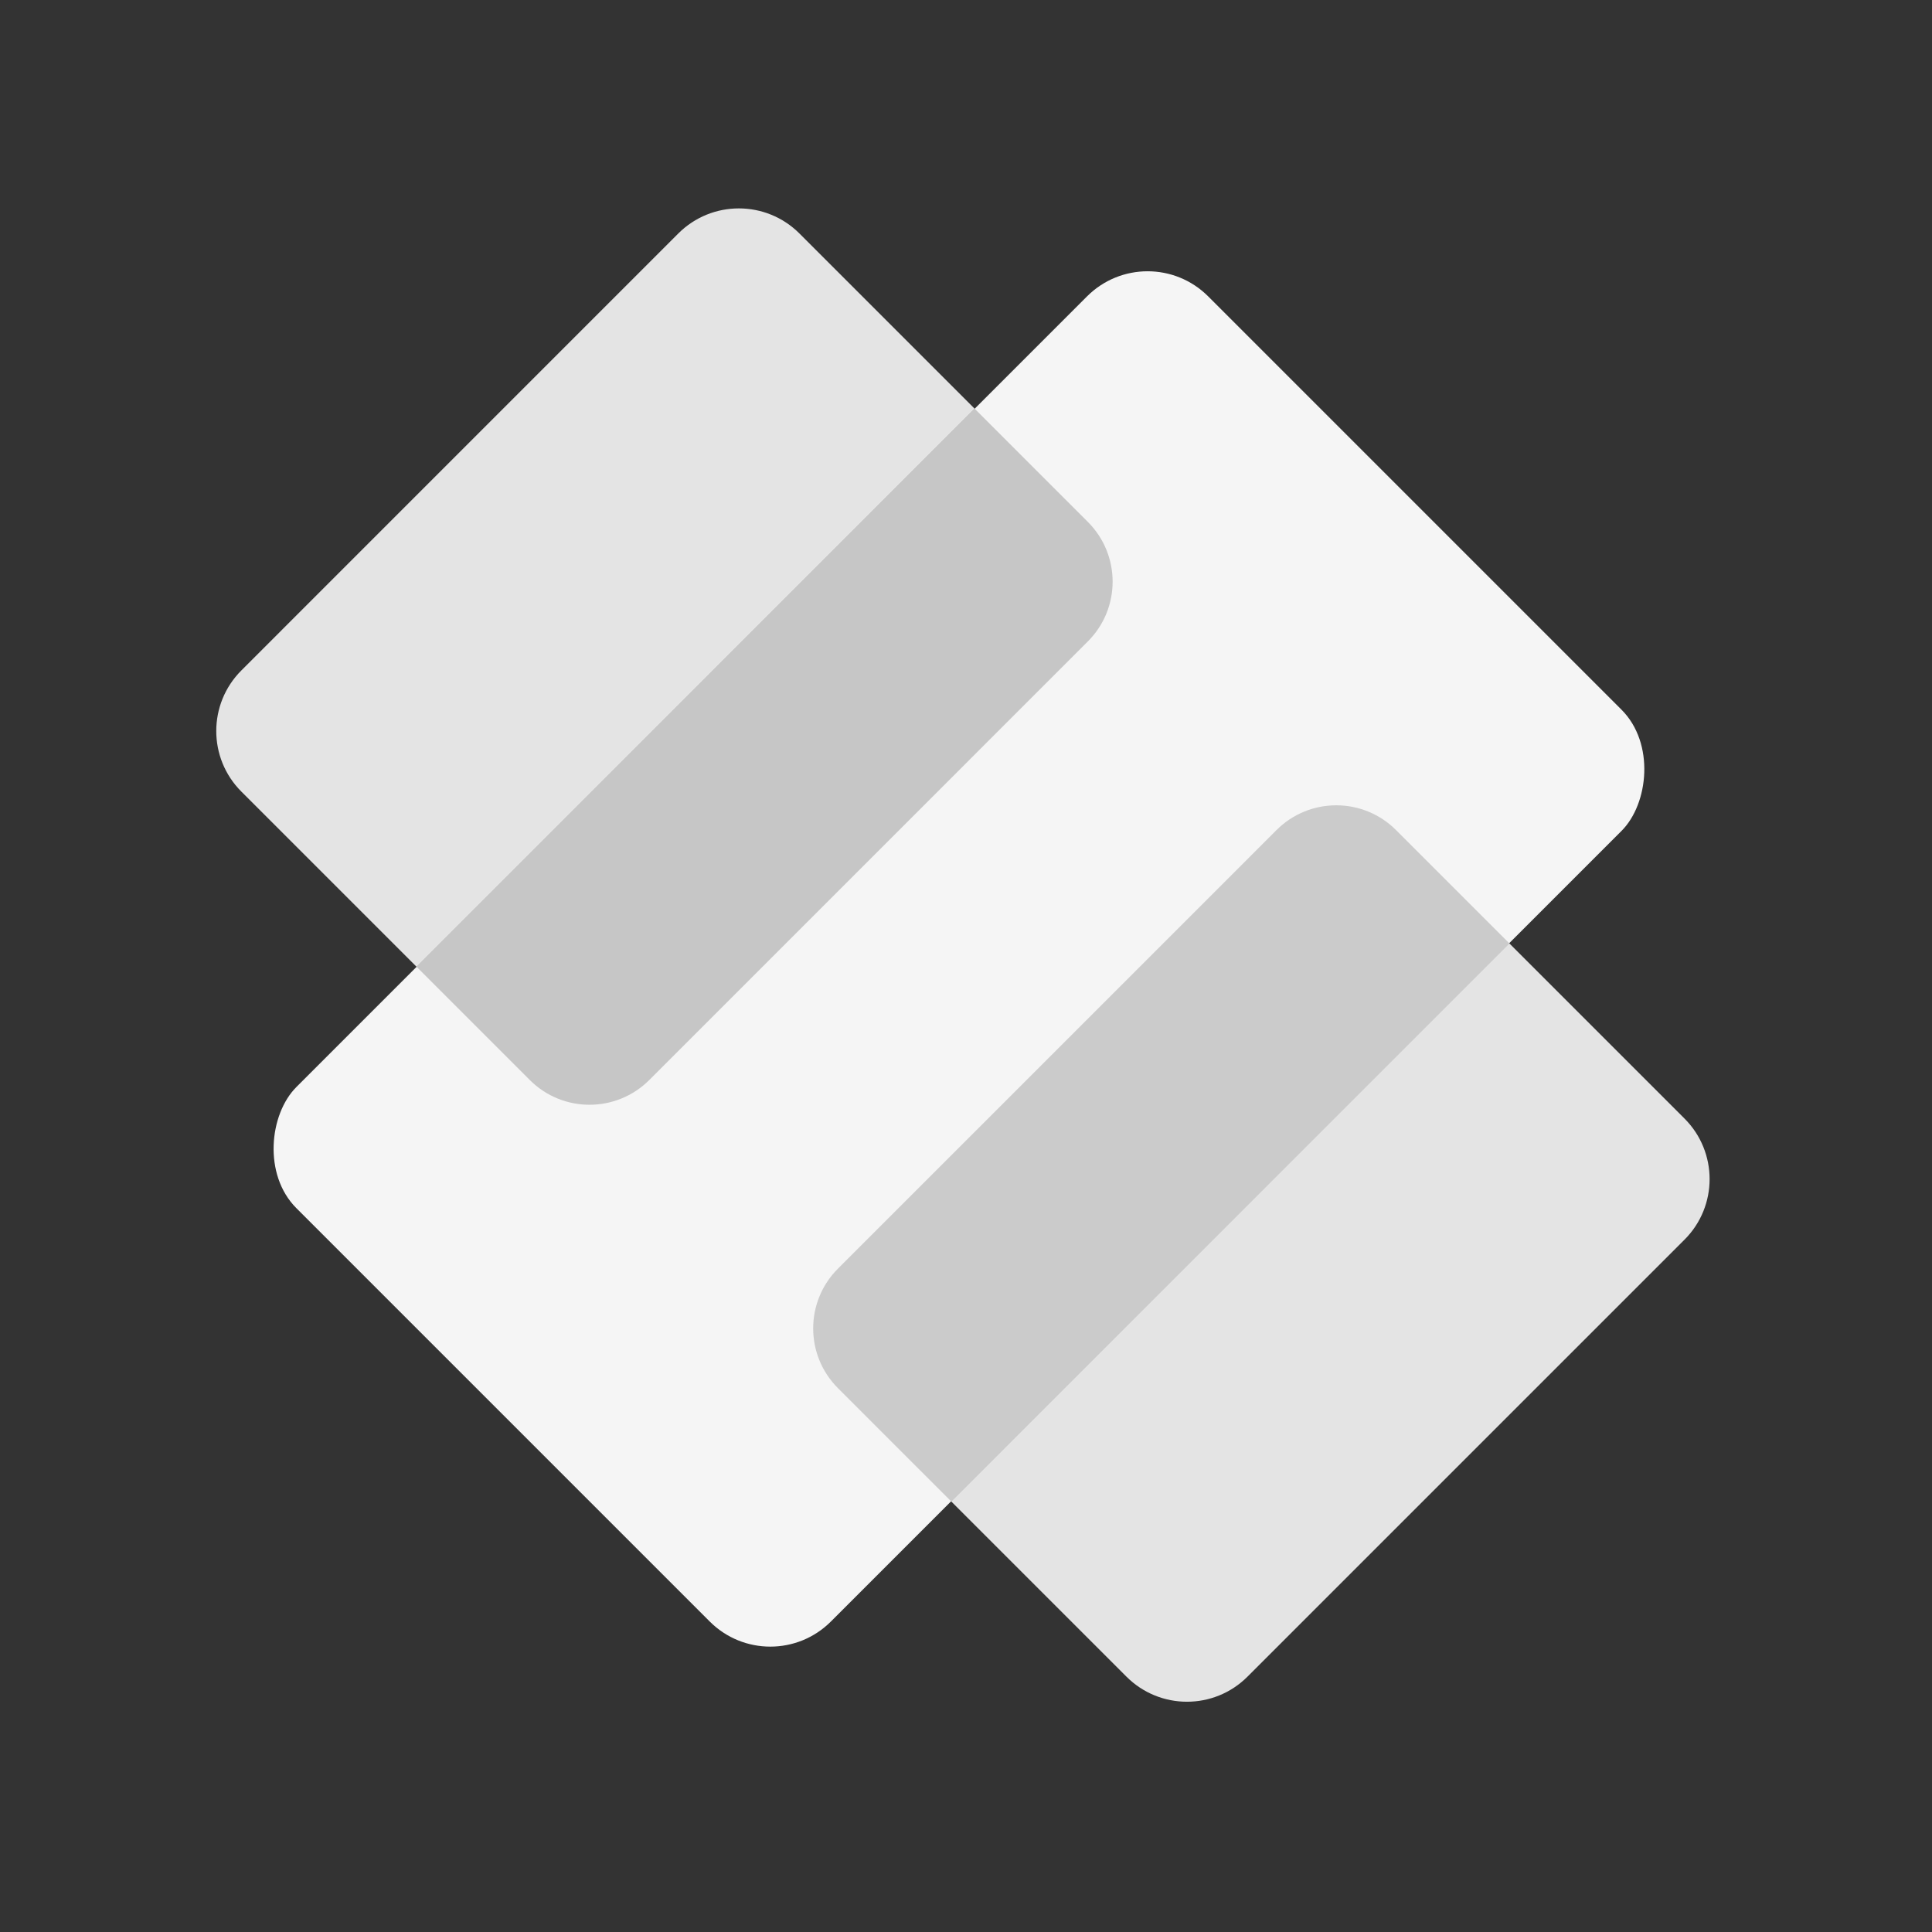
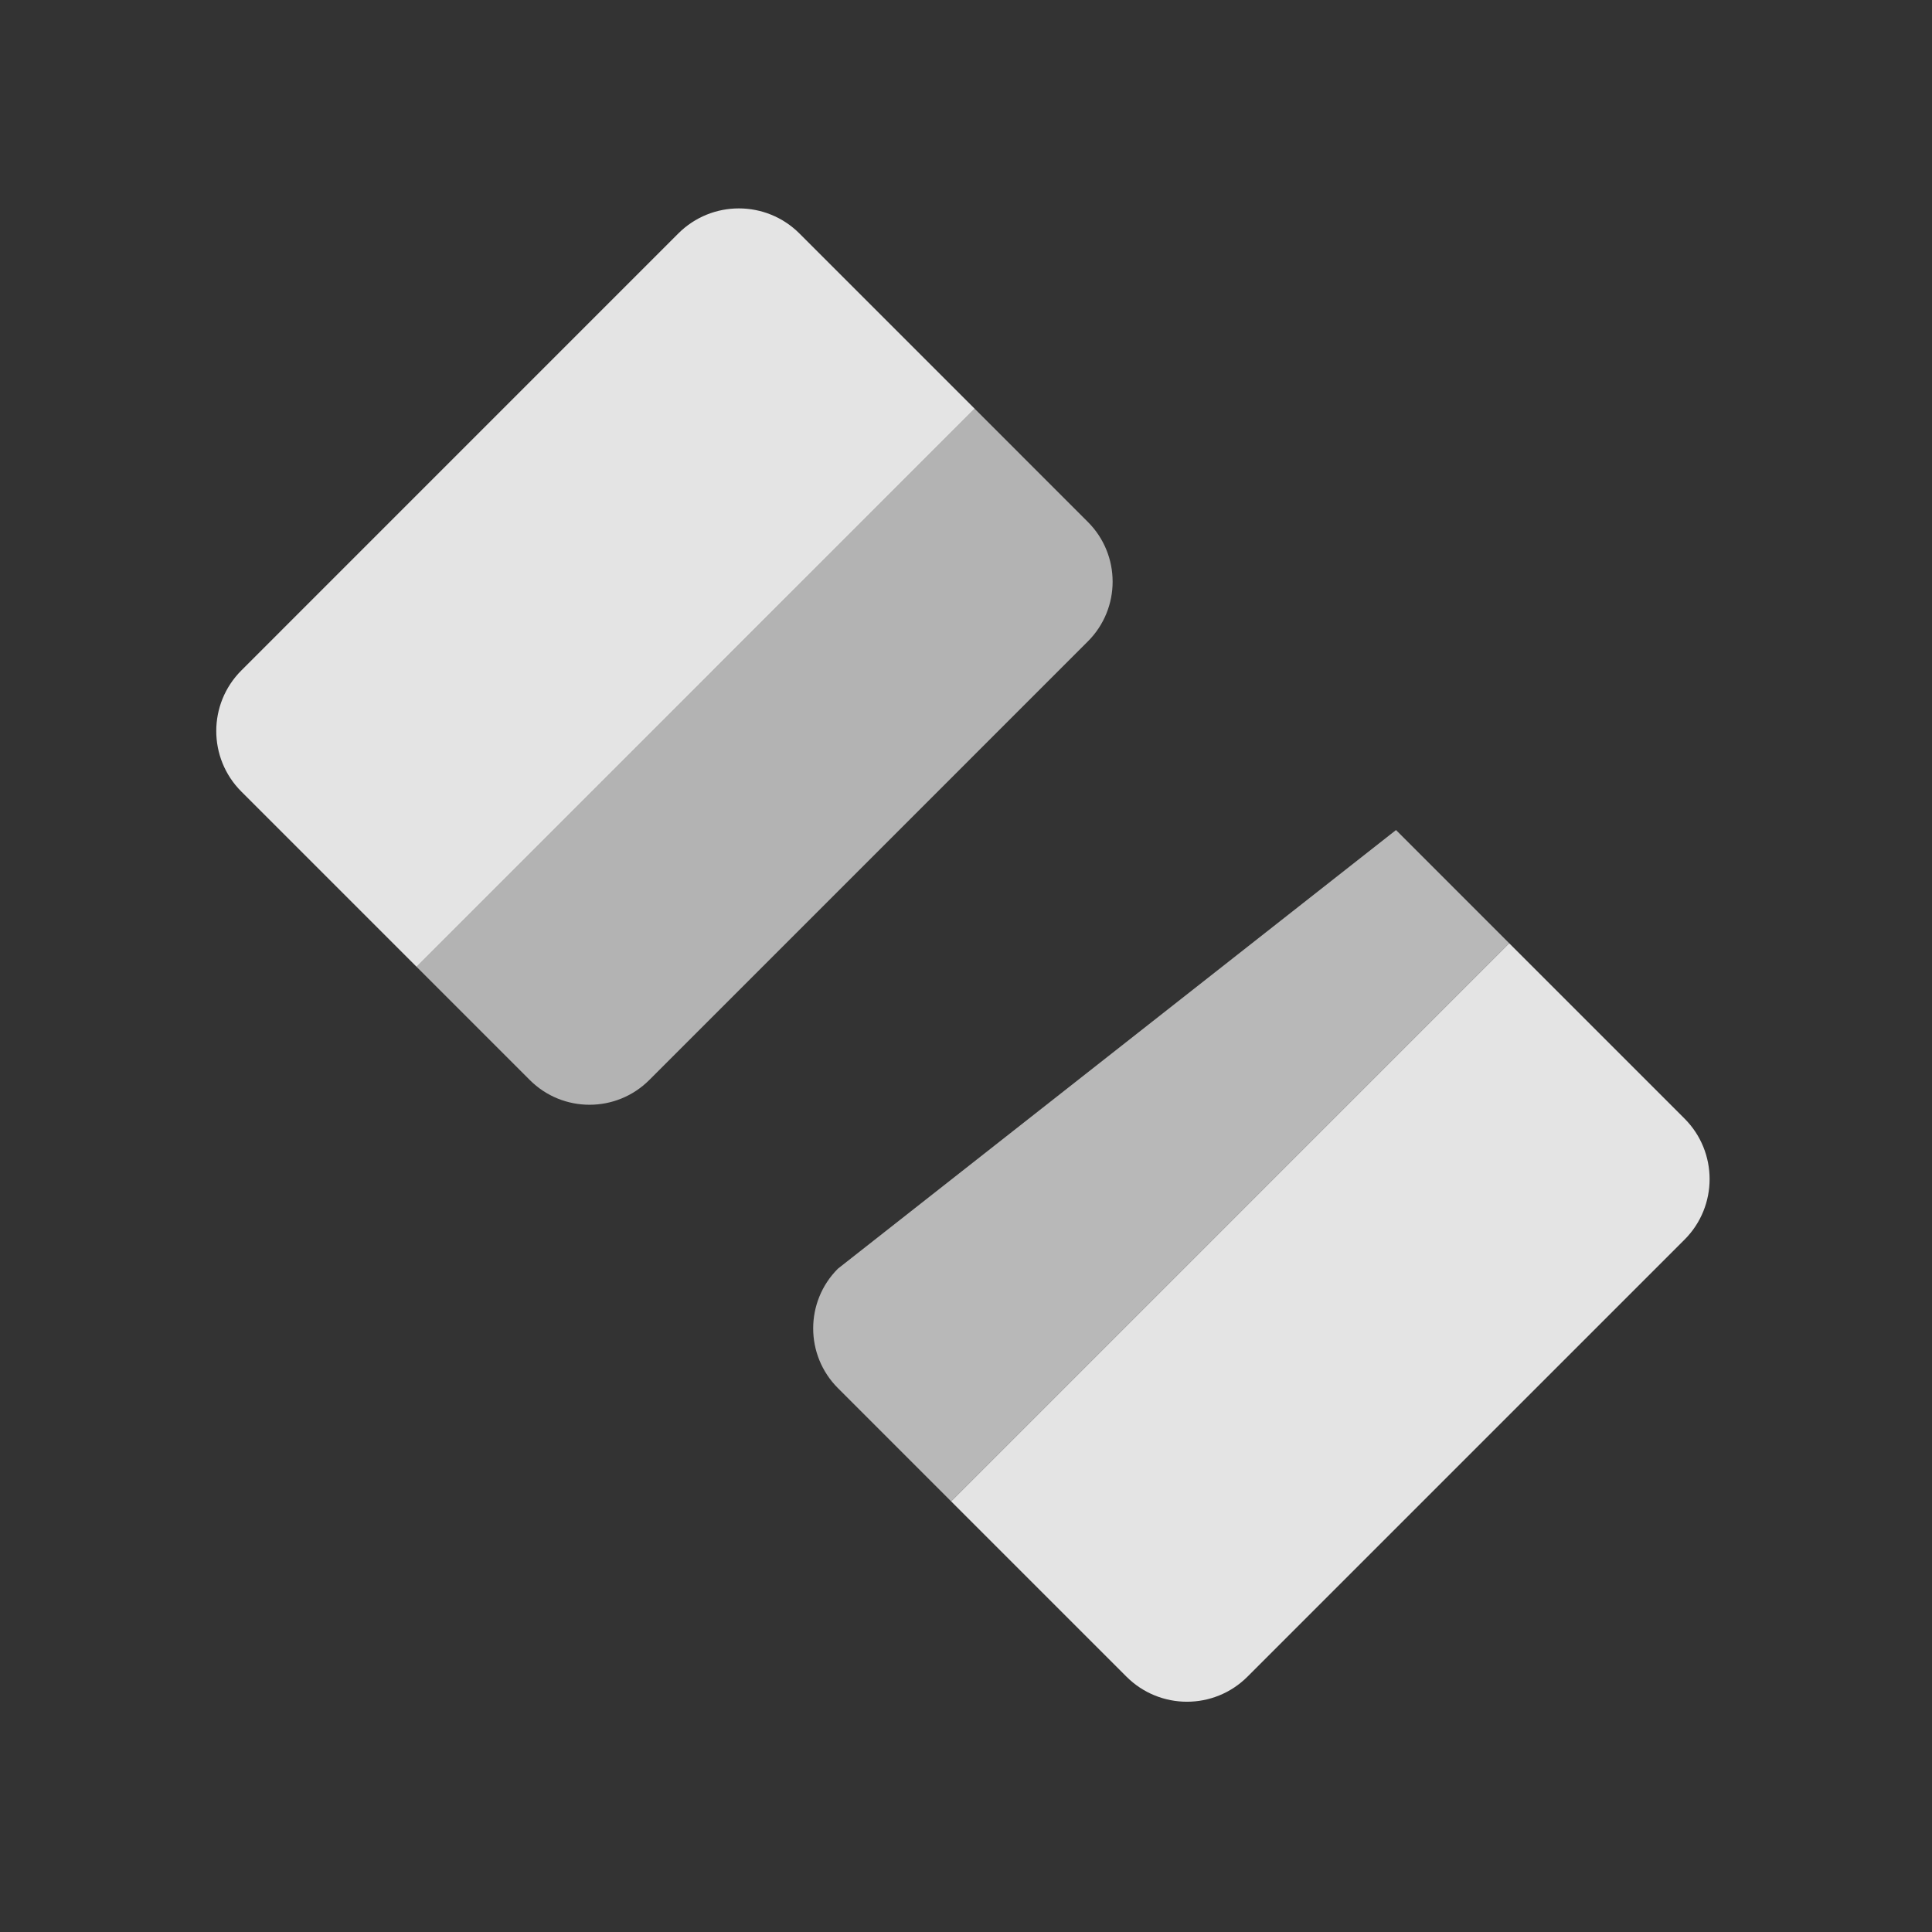
<svg xmlns="http://www.w3.org/2000/svg" width="79" height="79" viewBox="0 0 79 79" fill="none">
  <rect x="0" y="0" width="79" height="79" fill="#333333" stroke="none" />
-   <rect x="46.926" y="9.642" width="30.909" height="52.727" rx="3.502" transform="rotate(45 46.926 9.642)" fill="#F5F5F5" />
  <path d="M27.736 9.547C29.104 8.18 31.321 8.18 32.689 9.547L39.857 16.715L17.037 39.536L9.869 32.368C8.501 31 8.501 28.783 9.869 27.415L27.736 9.547Z" fill="#E4E4E4" />
  <path opacity="0.9" d="M44.483 26.227C45.833 24.878 45.833 22.691 44.483 21.342L39.855 16.713L17.035 39.534L21.663 44.162C23.012 45.511 25.2 45.511 26.549 44.162L44.483 26.227Z" fill="#C1C1C1" />
  <path d="M61.711 38.569L68.881 45.739C70.248 47.106 70.248 49.322 68.881 50.689L51.01 68.559C49.644 69.926 47.428 69.926 46.061 68.559L38.891 61.39L61.711 38.569Z" fill="#E4E4E4" />
-   <path opacity="0.9" d="M61.711 38.569L57.083 33.941C55.734 32.592 53.547 32.592 52.197 33.941L34.263 51.876C32.914 53.225 32.914 55.412 34.263 56.761L38.891 61.39L61.711 38.569Z" fill="#C7C7C7" />
+   <path opacity="0.9" d="M61.711 38.569L57.083 33.941L34.263 51.876C32.914 53.225 32.914 55.412 34.263 56.761L38.891 61.39L61.711 38.569Z" fill="#C7C7C7" />
</svg>